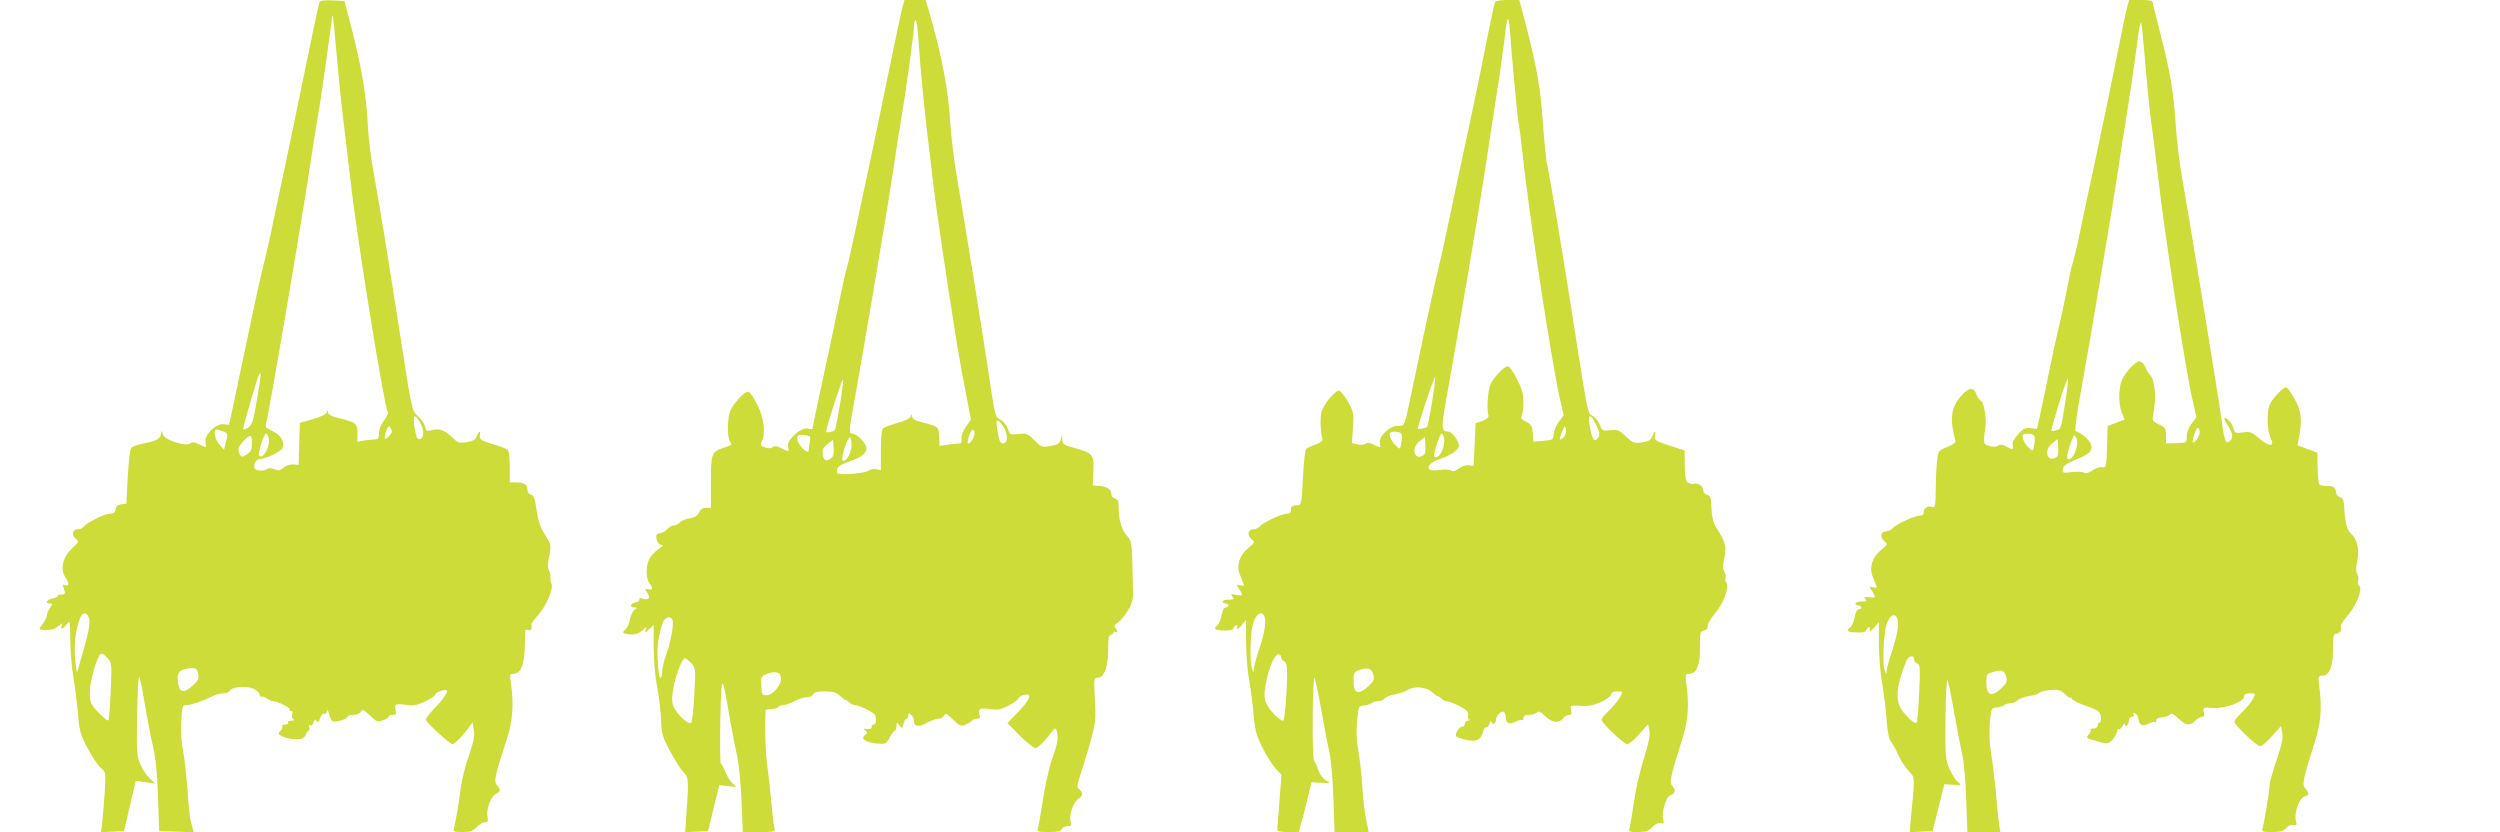
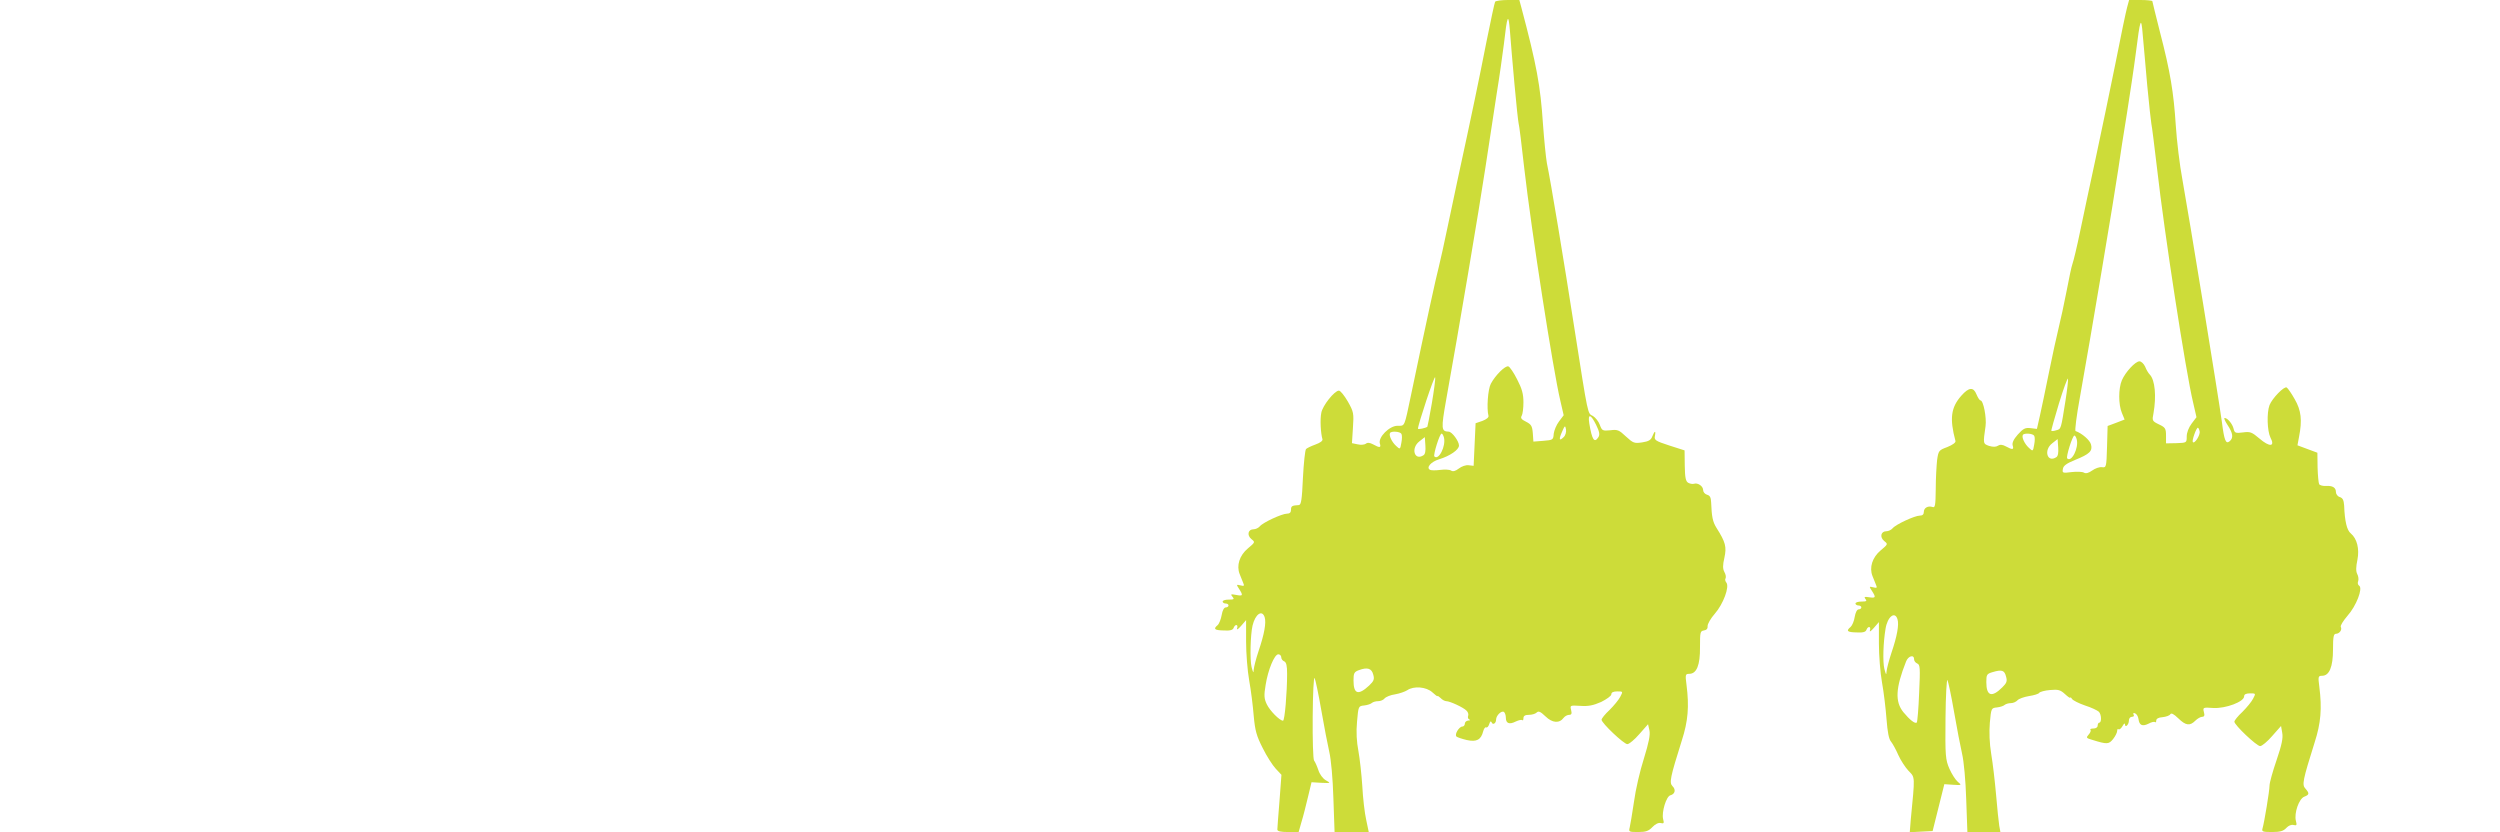
<svg xmlns="http://www.w3.org/2000/svg" version="1.0" width="1280pt" height="426pt" viewBox="0 0 1280 426" preserveAspectRatio="xMidYMid meet">
  <g transform="translate(0,426) scale(0.1,-0.1)" fill="#cddc39" stroke="none">
-     <path d="M1635 4248 c-3 -7 -39 -179 -81 -383 -41 -203 -89 -431 -105 -505 -16 -74 -40 -189 -54 -255 -13 -66 -34 -154 -44 -195 -11 -41 -43 -183 -70 -315 -28 -132 -64 -301 -79 -375 l-29 -135 -29 3 c-40 4 -99 -55 -92 -92 6 -31 6 -31 -33 -10 -23 11 -34 12 -44 4 -22 -18 -131 16 -140 44 l-8 21 -4 -22 c-4 -22 -27 -32 -111 -49 -17 -4 -36 -12 -41 -18 -5 -6 -13 -73 -17 -148 l-7 -137 -26 -3 c-18 -2 -27 -10 -29 -25 -3 -17 -10 -23 -28 -23 -27 0 -116 -43 -135 -66 -6 -8 -20 -14 -31 -14 -27 0 -34 -28 -11 -47 19 -15 18 -17 -19 -52 -47 -43 -61 -104 -34 -145 21 -32 21 -50 0 -42 -12 5 -15 2 -9 -11 12 -32 10 -38 -12 -37 -12 0 -20 -3 -18 -7 3 -3 -9 -9 -25 -13 -31 -6 -42 -26 -14 -26 14 0 14 -2 0 -22 -9 -12 -16 -30 -16 -39 0 -9 -9 -28 -21 -43 -11 -14 -19 -27 -17 -27 30 -11 77 -4 97 15 20 17 23 18 18 4 -9 -25 1 -22 24 5 18 22 18 21 19 -78 0 -55 7 -143 16 -195 9 -52 19 -138 24 -190 7 -85 12 -103 51 -175 23 -44 54 -89 67 -99 24 -19 24 -21 18 -125 -4 -58 -10 -128 -13 -154 l-6 -48 59 3 59 3 30 128 30 129 50 -7 50 -6 -26 23 c-15 13 -36 44 -48 69 -20 44 -22 59 -19 257 2 120 7 204 11 196 5 -9 17 -70 28 -137 11 -67 29 -162 41 -212 15 -66 23 -138 27 -265 l6 -175 88 -3 88 -3 -7 28 c-3 15 -8 34 -10 41 -2 8 -9 75 -14 150 -6 76 -16 165 -23 199 -8 37 -12 97 -9 148 4 79 6 85 26 85 25 0 88 22 131 44 17 9 42 16 57 16 15 0 31 6 35 14 12 21 93 26 126 7 15 -8 27 -22 27 -30 0 -8 3 -11 6 -8 4 3 16 0 28 -8 11 -8 27 -15 36 -15 23 -1 91 -36 83 -43 -3 -4 -1 -7 6 -7 8 0 11 -6 7 -17 -4 -9 -1 -20 6 -25 9 -5 6 -8 -10 -8 -13 0 -20 -4 -17 -10 3 -5 -3 -10 -15 -10 -12 0 -19 -4 -15 -9 3 -5 -1 -16 -10 -24 -13 -13 -11 -17 14 -29 16 -7 46 -13 68 -13 30 0 40 5 48 23 5 12 13 22 17 22 4 0 4 7 1 17 -4 10 -2 14 5 9 6 -3 14 3 17 15 6 17 9 18 16 8 6 -10 11 -6 18 14 6 16 15 26 20 22 5 -3 11 3 14 12 3 13 7 8 12 -14 4 -17 12 -34 19 -36 17 -6 76 12 76 23 0 6 13 10 30 10 16 0 33 7 38 16 8 14 14 11 46 -19 33 -33 39 -35 66 -25 17 5 30 14 30 19 0 5 9 9 21 9 17 0 20 4 15 24 -8 32 -1 35 54 27 37 -6 55 -2 98 18 28 14 52 30 52 37 0 10 50 27 58 19 8 -7 -24 -52 -65 -93 -23 -24 -43 -49 -43 -56 0 -13 123 -126 137 -126 11 0 63 54 86 89 l16 23 7 -38 c5 -30 0 -58 -24 -129 -18 -49 -37 -124 -42 -165 -12 -90 -29 -188 -36 -212 -5 -15 2 -18 44 -18 39 0 53 5 72 25 13 14 32 25 43 25 15 0 18 5 13 27 -8 38 17 106 43 118 25 12 26 22 5 46 -17 18 -10 49 54 244 27 83 33 177 18 278 -7 43 -6 47 13 47 36 0 56 46 58 135 1 44 2 83 2 87 1 4 8 5 16 2 14 -6 20 6 16 29 -1 5 17 29 39 54 40 46 76 135 63 157 -4 6 -6 19 -5 28 2 10 -2 26 -7 37 -8 13 -7 36 1 75 11 55 10 58 -22 109 -24 38 -35 72 -43 126 -8 58 -14 75 -29 79 -11 2 -18 13 -18 27 0 25 -17 35 -61 35 l-29 0 0 79 c0 51 -4 82 -12 89 -7 5 -42 19 -78 29 -56 17 -65 23 -63 41 4 29 -5 28 -16 -2 -7 -17 -20 -25 -52 -30 -39 -6 -45 -4 -79 29 -36 35 -67 44 -106 31 -18 -5 -23 -2 -28 21 -4 15 -20 39 -37 53 -29 25 -30 27 -84 375 -70 449 -110 696 -141 865 -14 74 -27 180 -30 235 -6 149 -30 296 -77 483 l-43 167 -62 3 c-44 2 -64 -1 -67 -10z m90 -283 c9 -104 25 -260 36 -345 10 -85 26 -218 35 -295 31 -281 171 -1146 190 -1177 3 -4 -6 -23 -20 -41 -15 -20 -26 -47 -26 -65 0 -27 -4 -32 -24 -32 -13 0 -38 -3 -55 -6 l-31 -6 0 45 c0 50 -7 55 -102 78 -32 8 -48 17 -49 28 -1 14 -2 14 -6 0 -2 -9 -30 -23 -71 -35 l-67 -19 -3 -108 -3 -107 -29 2 c-17 1 -37 -6 -49 -17 -17 -15 -26 -16 -44 -8 -15 7 -29 8 -38 2 -19 -12 -56 -11 -64 1 -11 17 5 50 25 50 29 0 110 38 116 55 12 31 -6 65 -46 85 -22 11 -40 22 -40 25 0 2 9 50 20 107 37 194 179 1033 204 1208 15 96 35 227 46 290 11 63 31 199 45 303 14 103 26 191 26 195 3 16 8 -33 24 -213z m-409 -1749 c-18 -109 -25 -131 -44 -144 -12 -8 -25 -13 -27 -10 -4 4 72 264 82 281 12 19 10 -5 -11 -127z m834 -118 c23 -38 23 -81 -1 -86 -13 -2 -18 10 -26 58 -11 67 -2 76 27 28z m-159 -71 c-19 -19 -21 -20 -21 -4 0 10 5 28 11 39 11 20 12 20 21 3 8 -13 5 -22 -11 -38z m-848 24 c24 -9 25 -12 14 -52 l-10 -42 -24 27 c-23 27 -32 76 -14 76 5 0 21 -4 34 -9z m232 -31 c13 -40 -31 -121 -49 -91 -7 10 26 111 35 111 4 0 11 -9 14 -20z m-85 -30 c0 -32 -5 -43 -26 -56 -22 -15 -27 -15 -35 -3 -15 24 -10 42 18 71 36 37 43 35 43 -12z m-832 -909 c2 -18 -8 -72 -22 -120 -14 -47 -30 -102 -34 -121 -8 -32 -10 -28 -17 44 -7 76 2 153 26 214 14 35 43 25 47 -17z m109 -359 c-3 -79 -9 -147 -12 -150 -4 -4 -26 14 -51 40 -41 44 -44 50 -44 103 0 53 31 166 52 193 8 9 16 6 36 -15 25 -27 25 -28 19 -171z m448 88 c5 -24 1 -34 -27 -59 -54 -49 -77 -36 -78 42 0 30 23 45 72 46 21 1 28 -5 33 -29z" />
-     <path d="M4620 4221 c-6 -22 -42 -192 -80 -378 -38 -186 -85 -412 -105 -503 -20 -91 -47 -219 -61 -285 -14 -66 -31 -142 -39 -170 -8 -27 -23 -95 -34 -150 -18 -91 -46 -219 -116 -547 -14 -64 -25 -119 -25 -122 0 -4 -11 -4 -24 0 -35 8 -110 -60 -101 -93 6 -27 3 -28 -36 -7 -22 11 -34 12 -44 4 -9 -7 -21 -7 -39 0 -23 8 -25 13 -16 29 21 41 12 122 -22 188 -17 34 -38 65 -45 67 -15 6 -67 -45 -90 -89 -20 -36 -22 -147 -4 -168 10 -13 6 -17 -26 -27 -71 -23 -73 -28 -73 -177 l0 -133 -25 0 c-17 0 -29 -8 -36 -24 -8 -17 -22 -26 -49 -30 -20 -3 -43 -13 -50 -21 -7 -8 -20 -15 -30 -15 -9 0 -25 -9 -35 -20 -10 -11 -26 -20 -37 -20 -10 0 -18 -6 -18 -14 0 -27 12 -46 29 -46 10 0 3 -8 -17 -21 -18 -12 -39 -34 -47 -50 -19 -36 -19 -100 0 -125 20 -27 18 -37 -6 -31 -19 5 -19 4 -5 -18 18 -27 7 -40 -25 -30 -13 5 -19 3 -15 -3 3 -5 -5 -13 -19 -16 -29 -7 -34 -26 -7 -26 16 -1 16 -2 0 -13 -9 -7 -19 -29 -23 -50 -4 -20 -13 -41 -21 -48 -22 -18 -17 -24 23 -27 26 -2 43 4 61 20 23 21 25 21 18 3 -6 -18 -5 -18 17 3 l24 23 0 -113 c0 -68 7 -151 18 -208 10 -52 19 -129 20 -170 2 -67 7 -83 45 -155 24 -44 55 -93 69 -108 28 -30 28 -41 15 -220 l-6 -88 58 3 59 3 29 118 29 118 46 -6 c45 -6 46 -6 24 12 -12 10 -29 36 -38 58 -8 21 -19 42 -24 45 -4 3 -5 104 -3 225 6 243 8 243 47 15 13 -74 31 -166 40 -205 8 -38 18 -141 22 -227 l6 -158 84 0 c73 0 84 2 79 16 -3 8 -11 68 -16 132 -6 64 -16 153 -22 197 -9 62 -13 195 -8 278 0 4 13 7 29 7 17 0 33 5 36 10 3 6 15 10 26 10 10 0 36 9 56 20 21 11 50 20 64 20 15 0 29 7 33 15 4 11 21 15 59 15 44 0 59 -5 81 -25 14 -13 26 -22 26 -19 0 3 7 -2 16 -10 8 -9 22 -16 31 -16 18 0 83 -30 98 -45 15 -14 13 -55 -2 -55 -7 0 -12 -6 -10 -12 1 -8 -7 -12 -23 -10 -20 2 -22 1 -10 -8 13 -9 13 -12 -1 -23 -25 -19 2 -38 60 -44 46 -4 48 -3 66 31 11 20 23 36 27 36 5 0 8 10 8 23 1 21 1 21 15 3 13 -18 14 -17 21 8 3 14 10 26 15 26 5 0 9 7 9 16 0 14 3 14 15 4 8 -7 15 -21 15 -32 0 -29 26 -32 65 -9 20 12 47 21 60 21 12 0 26 8 29 17 6 14 13 10 45 -21 33 -32 41 -36 63 -27 14 5 29 15 33 20 3 6 15 11 26 11 16 0 19 5 14 20 -10 31 1 37 52 30 40 -6 56 -4 94 16 26 13 49 29 52 37 3 8 17 17 31 19 44 9 32 -22 -39 -96 l-47 -48 63 -64 c35 -35 71 -64 81 -64 10 0 37 25 61 55 39 51 42 53 48 31 9 -34 4 -64 -25 -145 -14 -39 -35 -131 -46 -204 -11 -73 -23 -140 -26 -149 -5 -16 2 -18 56 -18 45 0 62 4 66 15 4 8 17 15 29 15 21 0 22 3 16 27 -9 32 17 101 43 115 20 11 21 32 2 47 -12 10 -12 18 -1 54 86 271 88 283 81 403 -6 109 -5 114 14 114 33 0 54 55 54 143 0 57 3 77 13 77 7 0 13 5 13 11 0 5 5 7 10 4 13 -8 13 8 -1 22 -7 7 -2 15 15 26 14 9 37 38 52 63 22 38 27 57 25 107 -1 34 -3 103 -4 154 -2 77 -5 95 -23 115 -30 34 -45 78 -46 138 0 43 -3 53 -19 57 -10 3 -19 13 -19 23 0 24 -19 38 -60 42 l-35 3 3 71 c4 86 -2 95 -92 119 -59 16 -66 21 -67 44 l-1 26 -7 -25 c-6 -20 -16 -27 -52 -33 -44 -8 -47 -7 -83 29 -34 34 -40 36 -81 32 -43 -5 -45 -4 -55 27 -6 17 -22 38 -35 45 -31 16 -28 5 -65 250 -41 271 -124 784 -160 990 -16 91 -31 219 -35 285 -8 158 -45 350 -106 558 l-20 67 -54 0 -54 0 -11 -39z m83 -173 c9 -137 32 -375 51 -523 8 -66 20 -165 26 -220 11 -94 49 -358 106 -720 13 -88 38 -230 55 -316 l30 -157 -26 -38 c-16 -24 -25 -48 -22 -61 2 -14 -1 -23 -8 -23 -7 0 -33 -3 -58 -6 l-46 -7 -3 48 c-3 53 0 50 -95 75 -29 7 -43 17 -44 28 -1 15 -2 15 -6 1 -2 -10 -27 -23 -66 -34 -34 -9 -68 -22 -74 -27 -9 -7 -13 -43 -13 -113 l0 -102 -25 5 c-14 2 -32 -2 -41 -9 -15 -12 -140 -23 -155 -13 -4 2 -5 13 -2 23 3 13 23 25 58 37 67 21 98 48 90 77 -8 26 -51 67 -71 67 -19 0 -18 15 11 171 52 288 176 1023 200 1189 14 96 32 211 40 255 20 114 65 438 65 475 0 17 4 29 9 26 4 -3 11 -52 14 -108z m-402 -1857 c-11 -67 -23 -126 -25 -130 -9 -13 -46 -20 -46 -9 0 19 81 270 86 265 2 -2 -4 -59 -15 -126z m843 -127 c18 -38 14 -74 -9 -74 -15 0 -20 13 -30 78 -6 34 -4 41 7 37 8 -3 22 -22 32 -41z m-154 -22 c0 -21 -26 -60 -34 -51 -8 8 14 69 25 69 5 0 9 -8 9 -18z m-844 -45 c-3 -16 -6 -36 -6 -45 0 -20 -47 22 -55 49 -9 28 1 36 36 31 28 -4 31 -7 25 -35z m214 -16 c0 -40 -31 -93 -46 -78 -10 9 24 117 37 117 5 0 9 -18 9 -39z m-106 -68 c-25 -18 -38 -11 -42 22 -3 21 3 34 25 51 l28 22 3 -41 c3 -31 -1 -45 -14 -54z m-811 -828 c8 -20 -8 -110 -32 -177 -12 -32 -21 -71 -21 -88 0 -16 -4 -30 -10 -30 -8 0 -16 101 -13 160 3 44 22 121 33 135 16 19 36 19 43 0z m96 -220 c23 -25 23 -27 16 -159 -4 -73 -11 -139 -15 -146 -10 -16 -73 40 -91 81 -10 25 -10 46 -2 94 11 65 46 155 60 155 4 0 19 -12 32 -25z m459 -78 c4 -34 -42 -87 -75 -87 -19 0 -23 6 -24 35 -1 19 -2 40 -3 47 -1 17 44 39 74 36 19 -2 26 -10 28 -31z" />
    <path d="M7655 4251 c-3 -5 -23 -99 -45 -208 -35 -179 -74 -367 -147 -703 -13 -63 -37 -176 -53 -250 -15 -74 -35 -162 -43 -195 -14 -53 -64 -281 -142 -655 -36 -171 -31 -160 -70 -160 -41 0 -100 -59 -90 -91 7 -22 -1 -23 -35 -4 -17 9 -29 10 -37 3 -7 -5 -25 -7 -42 -3 l-29 6 5 78 c5 75 4 82 -26 135 -18 31 -38 56 -46 56 -22 0 -84 -77 -90 -114 -7 -34 -3 -105 6 -135 2 -8 -11 -18 -36 -27 -22 -8 -43 -18 -48 -23 -5 -5 -12 -71 -16 -148 -5 -112 -9 -138 -21 -139 -35 -2 -40 -5 -40 -24 0 -14 -7 -20 -21 -20 -25 0 -123 -45 -139 -65 -7 -8 -21 -15 -32 -15 -28 0 -35 -30 -11 -50 20 -16 20 -16 -18 -48 -43 -36 -59 -88 -42 -131 6 -14 14 -35 18 -45 7 -16 5 -18 -14 -13 -21 5 -22 5 -7 -18 22 -34 20 -38 -15 -31 -27 5 -30 4 -19 -9 11 -13 8 -15 -19 -15 -17 0 -31 -4 -31 -10 0 -5 7 -10 15 -10 8 0 15 -4 15 -10 0 -5 -6 -10 -14 -10 -9 0 -17 -15 -21 -39 -4 -22 -13 -45 -21 -52 -23 -19 -16 -26 31 -27 33 -2 47 2 51 13 8 21 25 19 18 -2 -3 -10 5 -5 20 12 l26 30 0 -110 c0 -60 7 -150 16 -200 9 -49 19 -130 23 -180 7 -76 14 -102 46 -165 20 -41 51 -89 67 -106 l29 -31 -10 -134 c-6 -73 -11 -139 -11 -146 0 -9 16 -13 55 -13 l54 0 15 53 c9 28 23 86 33 127 l18 75 50 -3 c49 -2 50 -2 23 13 -15 9 -31 30 -38 52 -7 21 -17 43 -22 49 -5 7 -8 108 -7 225 1 121 5 206 10 197 4 -8 20 -82 34 -164 14 -82 33 -178 41 -214 9 -38 18 -136 21 -238 l6 -172 87 0 88 0 -13 62 c-8 35 -17 113 -20 173 -4 61 -13 142 -20 180 -9 47 -12 97 -7 150 7 80 7 80 37 83 17 2 34 8 39 13 6 5 20 9 32 9 12 0 27 6 33 14 7 8 31 18 54 21 23 4 51 14 62 21 33 23 98 18 129 -11 14 -13 26 -22 26 -19 0 3 7 -2 16 -10 8 -9 22 -16 29 -16 18 0 86 -31 103 -48 8 -7 12 -19 9 -27 -3 -7 -1 -16 6 -19 7 -2 4 -5 -5 -5 -10 -1 -18 -8 -18 -16 0 -8 -6 -15 -13 -15 -16 0 -41 -40 -30 -51 4 -4 28 -12 53 -18 50 -11 73 1 84 45 4 14 10 22 15 20 5 -3 12 4 16 17 4 13 8 17 12 9 6 -16 23 -6 23 14 0 20 27 47 40 39 5 -3 10 -17 10 -30 0 -29 18 -36 51 -19 15 7 29 10 33 7 3 -4 6 1 6 10 0 12 9 17 28 17 15 0 33 5 40 12 9 9 19 5 45 -20 35 -34 71 -37 93 -7 6 8 19 15 28 15 12 0 15 6 10 25 -6 24 -5 24 47 21 41 -3 66 2 107 20 28 14 52 31 52 39 0 10 10 15 30 15 30 0 30 0 16 -27 -8 -16 -33 -46 -55 -68 -23 -21 -41 -44 -41 -50 0 -17 114 -125 132 -125 9 0 37 23 61 51 l45 51 7 -31 c5 -23 -3 -63 -28 -144 -20 -62 -43 -161 -51 -222 -9 -60 -19 -120 -22 -132 -6 -22 -3 -23 43 -23 40 0 54 5 74 26 14 15 31 23 42 20 16 -4 18 -1 12 21 -8 35 16 115 37 121 24 6 30 29 11 47 -17 18 -12 43 48 234 32 99 38 174 24 284 -7 53 -6 57 14 57 38 0 56 45 55 137 0 76 1 82 20 85 14 2 20 10 19 22 -1 11 16 40 37 64 43 49 76 138 59 159 -6 7 -8 17 -4 22 3 6 1 20 -6 32 -9 17 -9 35 0 74 12 55 6 79 -41 153 -19 31 -24 55 -27 130 -1 25 -6 35 -21 39 -11 3 -20 14 -20 24 0 20 -28 39 -47 32 -7 -2 -20 0 -29 5 -13 7 -17 26 -18 87 l-1 79 -78 25 c-71 23 -78 28 -74 48 6 30 -1 29 -13 -1 -7 -19 -19 -26 -52 -31 -40 -6 -46 -4 -83 30 -35 33 -43 37 -80 32 -40 -4 -43 -2 -54 28 -6 17 -22 37 -35 45 -28 15 -23 -11 -96 455 -51 329 -121 751 -140 840 -5 28 -14 118 -20 200 -13 196 -32 301 -111 598 l-10 37 -59 0 c-32 0 -61 -4 -65 -9z m99 -421 c9 -102 19 -192 21 -200 3 -8 16 -112 29 -230 37 -323 148 -1037 185 -1192 l17 -74 -24 -32 c-13 -17 -25 -46 -27 -63 -2 -31 -4 -32 -53 -36 l-51 -4 -3 43 c-3 37 -8 45 -35 59 -23 11 -29 19 -22 30 5 8 9 39 9 69 0 42 -7 69 -32 117 -17 34 -38 65 -45 67 -15 6 -67 -45 -90 -89 -15 -28 -22 -127 -12 -164 2 -8 -10 -18 -31 -26 l-35 -12 -5 -109 -5 -109 -26 3 c-14 2 -36 -6 -50 -17 -17 -13 -30 -17 -40 -10 -8 5 -33 6 -56 3 -23 -3 -46 -3 -52 1 -20 11 6 41 46 53 56 17 103 49 103 71 0 22 -36 71 -53 71 -38 1 -39 14 -13 161 64 354 170 983 201 1189 19 124 45 295 58 380 14 85 30 200 37 255 17 150 23 163 31 65 3 -47 14 -168 23 -270z m-423 -1635 c-11 -65 -22 -119 -23 -120 -9 -7 -48 -15 -48 -10 0 21 85 277 88 263 2 -8 -6 -68 -17 -133z m841 -110 c17 -35 20 -50 12 -63 -21 -33 -33 -14 -47 71 -8 51 8 47 35 -8z m-166 -63 c-23 -23 -26 -12 -8 28 14 33 16 33 20 11 2 -13 -3 -31 -12 -39z m-831 17 c4 -6 4 -26 0 -46 -6 -35 -7 -35 -27 -16 -22 20 -38 54 -31 66 6 11 51 8 58 -4z m218 -19 c11 -44 -27 -119 -49 -97 -7 7 27 117 37 117 4 0 9 -9 12 -20z m-105 -91 c-46 -30 -66 36 -21 71 l28 22 3 -43 c2 -27 -1 -45 -10 -50z m-813 -829 c9 -28 -2 -88 -31 -173 -13 -39 -24 -82 -25 -96 -1 -20 -3 -16 -11 14 -9 38 -6 164 5 212 14 59 49 83 62 43z m85 -205 c0 -9 7 -18 15 -21 11 -5 15 -22 15 -64 0 -95 -12 -240 -21 -240 -17 0 -68 52 -83 84 -14 29 -15 46 -6 99 12 77 45 157 65 157 8 0 15 -7 15 -15z m471 -89 c7 -24 3 -33 -21 -56 -56 -52 -80 -44 -80 26 0 37 3 44 28 53 43 16 65 9 73 -23z" />
    <path d="M10891 4223 c-6 -21 -33 -150 -60 -288 -28 -137 -73 -356 -101 -485 -28 -129 -64 -299 -80 -376 -16 -78 -34 -152 -39 -165 -5 -13 -18 -76 -30 -139 -12 -63 -31 -149 -41 -190 -10 -41 -33 -145 -50 -230 -17 -85 -38 -184 -46 -220 l-15 -66 -33 4 c-27 3 -37 -2 -65 -33 -22 -25 -30 -43 -26 -56 7 -22 -1 -23 -34 -5 -18 10 -30 11 -41 4 -11 -7 -26 -7 -46 -1 -31 11 -31 11 -18 101 6 43 -11 132 -26 132 -4 0 -13 13 -20 30 -16 40 -39 38 -78 -6 -53 -60 -61 -116 -30 -232 2 -8 -15 -20 -42 -31 -43 -16 -45 -18 -52 -66 -3 -28 -7 -94 -7 -149 -1 -83 -3 -97 -16 -92 -23 8 -45 -4 -45 -25 0 -13 -7 -19 -21 -19 -25 0 -123 -45 -139 -65 -7 -8 -21 -15 -32 -15 -28 0 -35 -30 -11 -50 20 -16 20 -16 -18 -48 -43 -36 -59 -88 -42 -131 6 -14 14 -35 18 -45 7 -16 5 -18 -14 -13 -21 5 -22 5 -7 -18 22 -34 20 -38 -14 -33 -24 4 -27 2 -19 -9 9 -10 5 -13 -20 -13 -17 0 -31 -4 -31 -10 0 -5 7 -10 15 -10 8 0 15 -4 15 -10 0 -5 -6 -10 -14 -10 -8 0 -16 -16 -20 -39 -3 -21 -13 -44 -21 -51 -24 -20 -18 -27 30 -28 33 -2 47 2 51 13 8 21 25 19 18 -3 -3 -9 5 -4 20 13 l26 30 0 -110 c0 -60 7 -150 16 -200 9 -49 19 -134 23 -187 5 -66 12 -103 23 -115 8 -10 25 -40 37 -68 12 -27 36 -64 53 -82 34 -35 33 -23 11 -251 l-5 -63 58 3 59 3 30 120 30 120 45 -3 c44 -3 45 -2 24 15 -12 10 -31 40 -43 67 -20 46 -22 65 -20 259 1 115 6 203 10 195 4 -8 20 -82 34 -164 14 -82 33 -178 41 -214 9 -38 18 -136 21 -232 l6 -168 84 0 85 0 -6 33 c-3 17 -10 88 -16 157 -6 69 -17 163 -25 210 -9 55 -11 111 -7 160 7 74 7 75 37 78 17 2 34 8 39 13 6 5 20 9 32 9 12 0 27 7 34 15 6 7 33 17 58 21 26 4 50 11 53 17 4 5 29 12 55 14 42 4 53 1 77 -21 15 -14 27 -22 27 -18 0 4 4 1 9 -7 5 -7 34 -22 66 -33 32 -10 63 -25 71 -32 14 -14 15 -56 2 -56 -4 0 -8 -7 -8 -15 0 -9 -9 -15 -22 -15 -12 0 -18 -3 -15 -7 4 -3 0 -14 -9 -24 -14 -16 -13 -18 18 -27 77 -24 85 -23 107 4 12 15 21 34 21 42 0 8 3 12 7 8 4 -3 13 4 20 16 7 13 12 17 13 10 0 -21 20 -3 20 19 0 11 7 19 16 19 9 0 12 5 8 11 -4 7 -1 10 7 7 8 -3 16 -15 18 -29 4 -33 20 -40 52 -24 14 8 29 11 33 8 3 -4 6 0 6 8 0 9 12 16 32 17 18 2 36 8 40 15 5 8 17 2 41 -21 38 -37 59 -40 87 -12 11 11 27 20 35 20 11 0 14 7 9 24 -6 24 -5 25 49 21 63 -3 157 32 157 60 0 10 10 15 30 15 30 0 30 0 16 -27 -8 -16 -33 -46 -55 -68 -23 -21 -41 -44 -41 -50 0 -17 114 -125 132 -125 9 0 37 23 61 51 l46 52 6 -35 c5 -26 -2 -61 -29 -140 -20 -58 -36 -116 -36 -130 0 -27 -27 -190 -36 -220 -5 -16 2 -18 49 -18 42 0 58 5 73 21 11 12 26 18 37 15 16 -4 18 -1 12 21 -10 40 16 114 43 124 26 10 27 17 6 41 -19 20 -14 42 47 237 32 99 38 174 24 284 -7 53 -6 57 14 57 37 0 56 45 56 135 0 64 3 80 15 80 18 0 33 21 25 35 -4 6 12 31 34 57 45 50 80 141 60 154 -7 4 -9 15 -5 24 3 9 1 25 -5 36 -7 14 -7 35 1 73 11 56 -2 108 -34 135 -20 16 -31 62 -34 143 -2 27 -7 38 -22 43 -11 3 -20 15 -20 25 0 24 -17 34 -52 32 -14 -1 -30 3 -34 9 -3 6 -7 45 -8 86 l-1 75 -51 19 -51 19 8 43 c17 86 11 136 -22 193 -16 29 -35 56 -41 60 -13 8 -74 -55 -88 -90 -15 -40 -12 -133 5 -167 25 -47 -5 -49 -57 -4 -39 33 -47 36 -84 31 -38 -5 -43 -3 -48 19 -6 25 -31 55 -46 55 -5 0 2 -16 15 -36 28 -42 31 -66 11 -83 -20 -17 -28 4 -40 99 -16 119 -171 1070 -202 1240 -14 74 -29 200 -34 278 -11 170 -28 274 -81 478 -21 84 -39 155 -39 158 0 3 -27 6 -60 6 l-59 0 -10 -37z m103 -402 c9 -96 19 -184 21 -195 3 -12 16 -118 30 -236 36 -319 146 -1035 184 -1192 l17 -74 -25 -33 c-15 -20 -25 -46 -25 -66 0 -32 0 -32 -53 -34 l-53 -1 0 40 c0 36 -4 42 -36 57 -35 17 -36 19 -28 58 15 85 8 169 -19 197 -7 7 -18 25 -24 41 -7 15 -20 27 -29 27 -21 0 -72 -55 -90 -97 -18 -42 -18 -124 0 -167 l14 -34 -44 -17 -43 -16 -3 -107 c-3 -105 -4 -107 -26 -104 -12 2 -35 -6 -50 -17 -18 -13 -33 -17 -42 -11 -8 5 -36 6 -63 3 -46 -6 -49 -5 -45 16 2 16 18 28 62 46 75 30 91 46 82 79 -5 22 -47 58 -79 69 -5 1 5 79 22 172 54 300 179 1046 196 1165 9 63 29 194 45 290 15 96 36 234 45 305 23 183 28 196 36 95 4 -47 15 -163 23 -259z m-419 -1614 c-23 -145 -22 -144 -47 -150 -12 -4 -23 -5 -25 -3 -2 1 16 65 39 141 23 75 44 132 46 126 2 -6 -4 -57 -13 -114z m687 -155 c5 -19 -27 -68 -35 -55 -5 8 18 73 26 73 3 0 7 -8 9 -18z m-847 -23 c4 -6 4 -26 0 -46 -6 -35 -7 -35 -27 -16 -22 20 -38 54 -31 66 6 11 51 8 58 -4z m218 -19 c11 -44 -27 -119 -49 -97 -7 7 27 117 37 117 4 0 9 -9 12 -20z m-105 -91 c-46 -30 -66 36 -21 71 l28 22 3 -43 c2 -27 -1 -45 -10 -50z m-813 -829 c9 -28 -2 -88 -31 -173 -13 -39 -24 -82 -25 -96 -1 -20 -3 -16 -11 14 -9 36 -6 135 6 206 10 62 48 91 61 49z m85 -205 c0 -9 7 -18 16 -22 15 -6 16 -22 10 -151 -3 -80 -9 -148 -12 -151 -8 -9 -36 13 -69 53 -43 54 -40 122 14 259 11 29 41 37 41 12z m471 -89 c7 -24 3 -33 -19 -55 -54 -54 -82 -45 -82 26 0 39 2 43 33 52 47 14 60 9 68 -23z" />
  </g>
</svg>